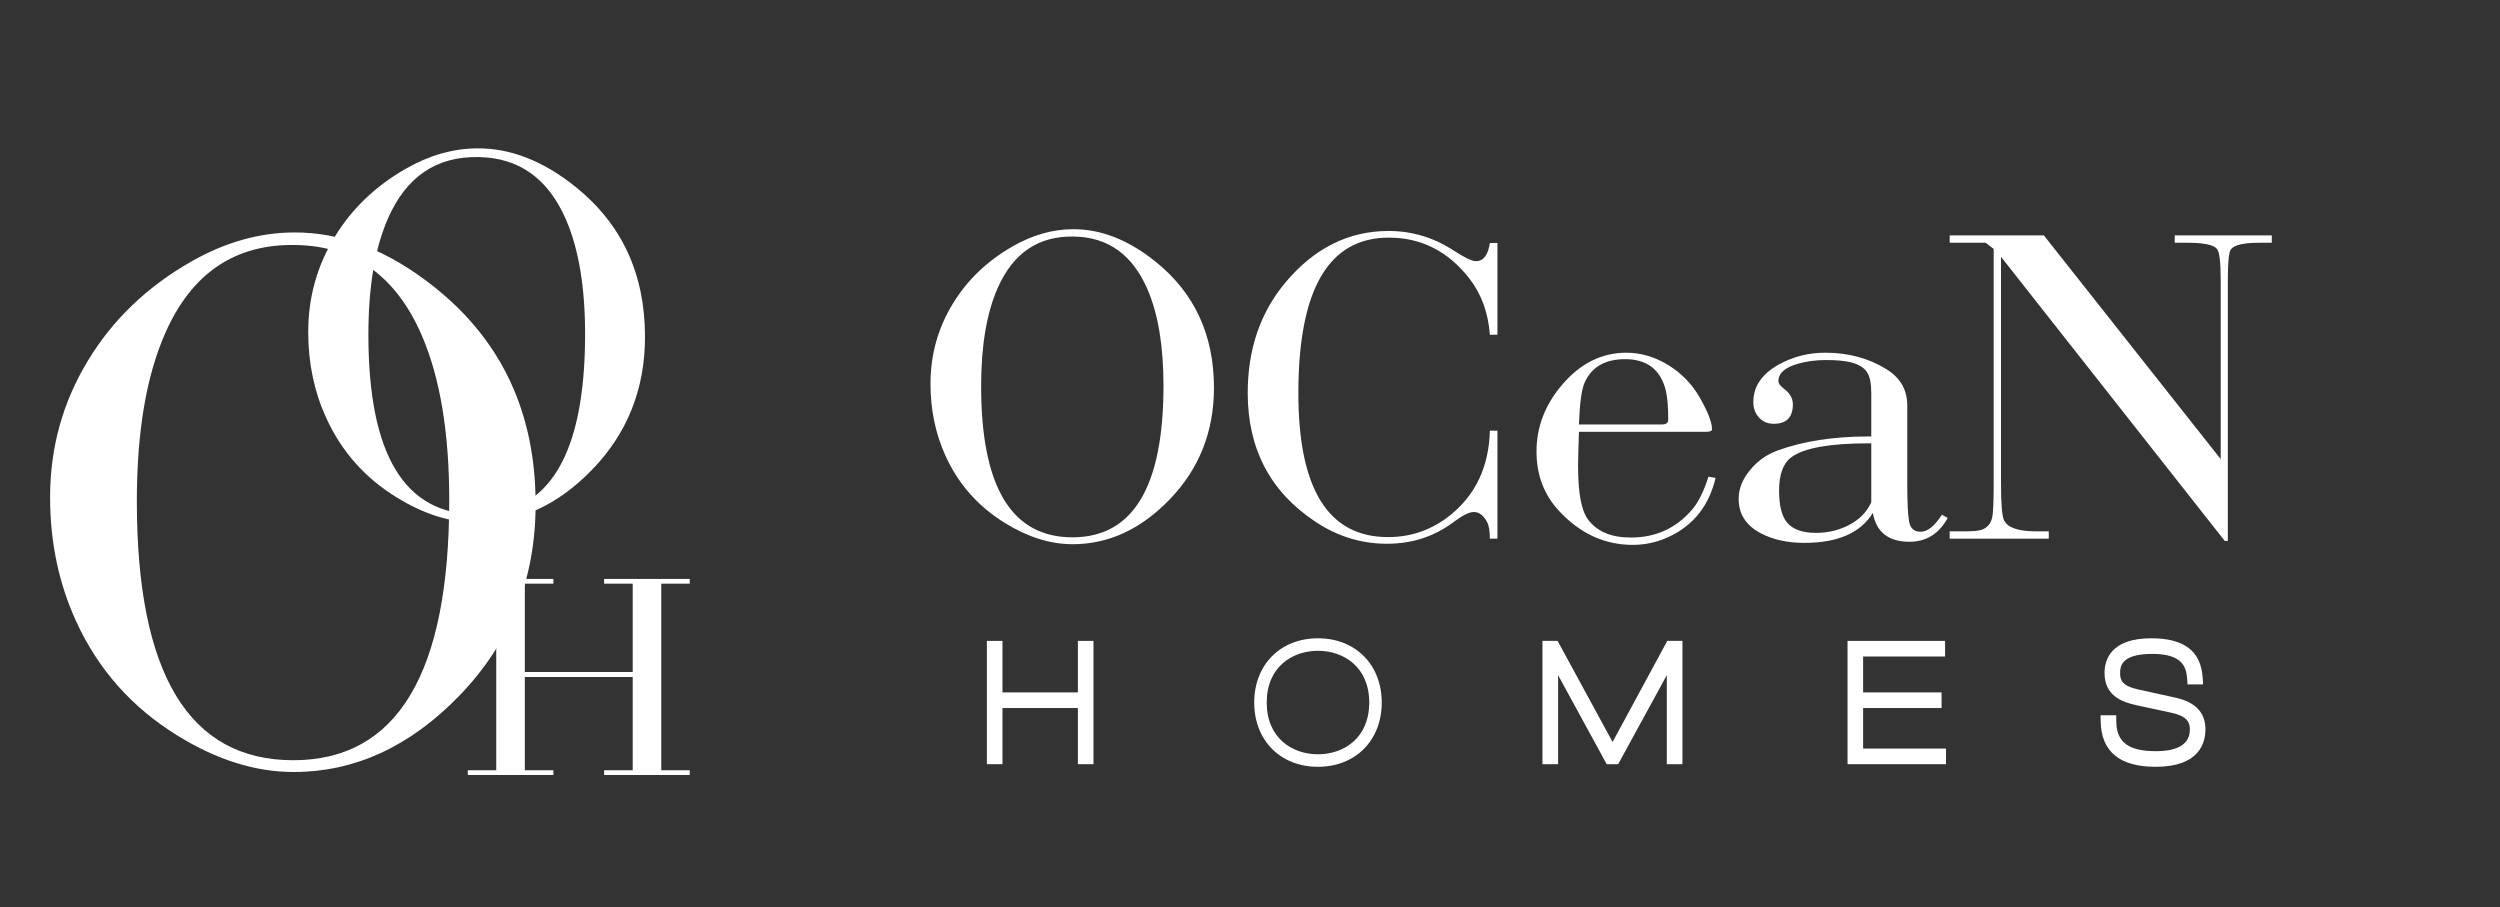
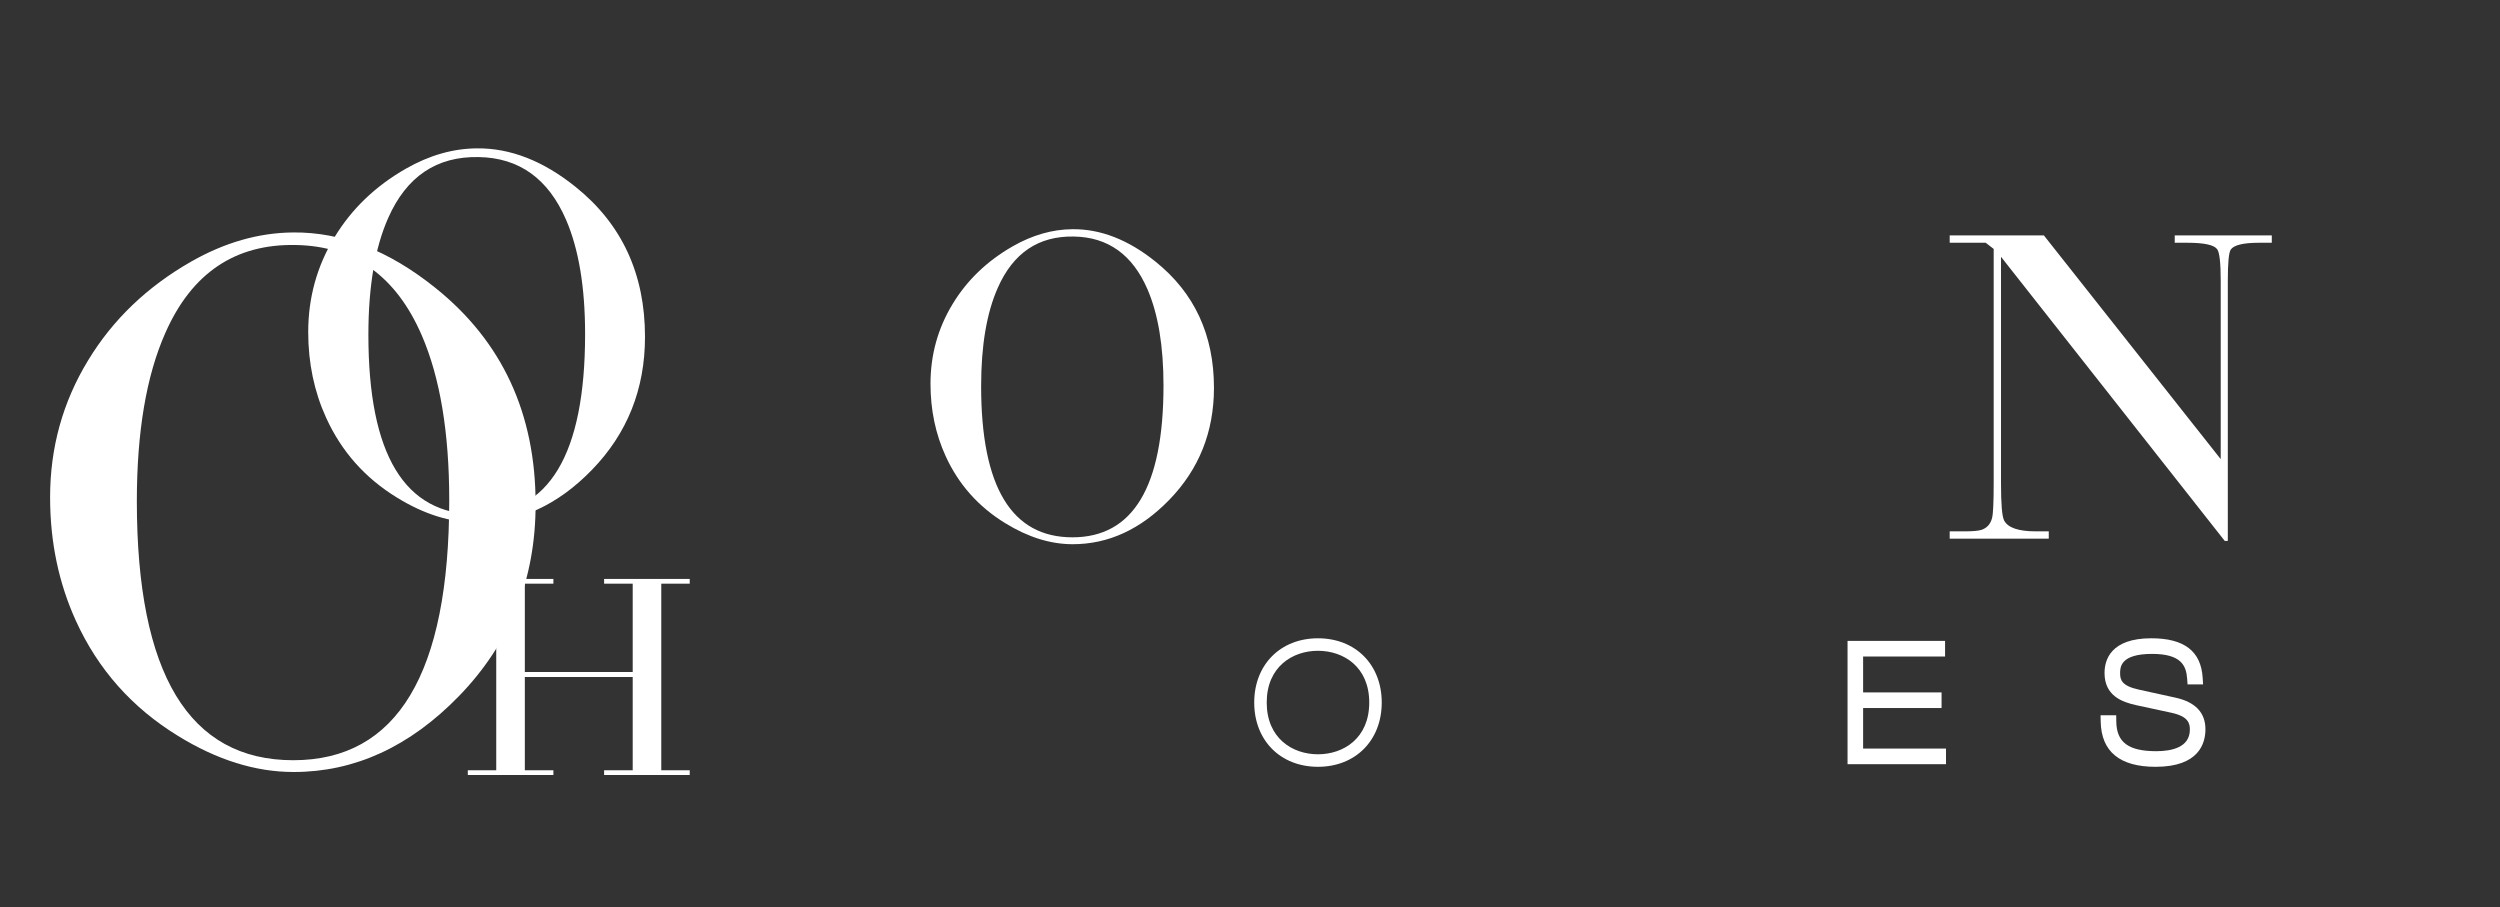
<svg xmlns="http://www.w3.org/2000/svg" version="1.1" id="Layer_1" x="0px" y="0px" width="406.025px" height="147.339px" viewBox="0 0 406.025 147.339" enable-background="new 0 0 406.025 147.339" xml:space="preserve">
  <rect x="0" y="0" width="406.025" height="147.339" fill="#333333" stroke="none" />
  <g>
    <path fill="#FFFFFF" d="M174.426,38.416c-5.749-0.119-9.873,2.655-12.375,8.33c-1.805,4.062-2.705,9.384-2.705,15.97   c0,16.368,4.942,24.55,14.827,24.55c9.862,0,14.791-8.219,14.791-24.659c0-6.394-0.865-11.597-2.595-15.611   C183.94,41.372,179.96,38.512,174.426,38.416 M174.175,37.225c4.569-0.047,9.069,1.708,13.494,5.268   c6.327,5.075,9.49,11.906,9.49,20.492c0,7.144-2.417,13.208-7.251,18.184c-4.668,4.813-9.898,7.215-15.695,7.215   c-3.609,0-7.266-1.142-10.968-3.426c-4.355-2.671-7.577-6.303-9.67-10.895c-1.636-3.585-2.454-7.493-2.454-11.727   c0-4.715,1.203-9.043,3.609-12.987c2.331-3.847,5.579-6.963,9.74-9.345C167.668,38.177,170.903,37.25,174.175,37.225" />
-     <path fill="#FFFFFF" d="M241.967,87.483c0-1.252-0.156-2.164-0.469-2.742c-0.579-1.058-1.289-1.587-2.127-1.587   c-0.748,0-1.841,0.539-3.284,1.624c-3.129,2.355-6.737,3.534-10.823,3.534c-4.162,0-8.037-1.19-11.617-3.572   c-7.335-4.857-11.005-11.834-11.005-20.926c0-7.048,2.021-13.001,6.061-17.859c4.689-5.629,10.297-8.443,16.813-8.443   c3.803,0,7.325,1.059,10.574,3.175c1.776,1.155,2.979,1.732,3.605,1.732c1.227,0,1.986-0.986,2.275-2.958h1.227v14.901h-1.227   c-0.265-3.584-1.386-6.639-3.358-9.165c-3.44-4.401-7.792-6.604-13.059-6.604c-9.792,0-14.686,8.419-14.686,25.257   c0,15.585,4.858,23.379,14.577,23.379c3.751,0,7.106-1.179,10.065-3.537c4.162-3.344,6.313-7.926,6.46-13.746h1.227v17.535   L241.967,87.483L241.967,87.483z" />
-     <path fill="#FFFFFF" d="M256.435,68.938h13.458c0.699,0,1.044-0.251,1.044-0.757c0-2.118-0.132-3.704-0.395-4.763   c-0.844-3.391-3.043-5.086-6.605-5.086c-3.272,0-5.471,1.286-6.602,3.859C256.856,63.297,256.553,65.546,256.435,68.938    M277.469,77.416l1.154,0.217c-1.036,4.368-3.44,7.493-7.215,9.376c-1.971,0.989-4.054,1.484-6.241,1.484   c-4.547,0-8.526-1.829-11.942-5.491c-2.455-2.624-3.681-5.851-3.681-9.68c0-4.023,1.42-7.671,4.259-10.945   c2.933-3.395,6.373-5.094,10.318-5.094c2.405,0,4.703,0.685,6.892,2.052c2.117,1.32,3.787,3.046,5.015,5.182   c1.345,2.351,2.019,4.077,2.019,5.18c0,0.289-0.301,0.431-0.902,0.431h-20.709c-0.097,2.953-0.143,4.806-0.143,5.556   c0,4.31,0.527,7.189,1.588,8.642c1.438,1.984,3.775,2.976,6.997,2.976c3.967,0,7.24-1.466,9.814-4.396   C275.773,81.694,276.697,79.866,277.469,77.416" />
-     <path fill="#FFFFFF" d="M303.914,72.003h-0.472c-6.278,0-10.438,0.748-12.483,2.238c-1.347,0.985-2.019,2.789-2.019,5.412   c0,2.381,0.409,4.09,1.225,5.122c0.914,1.178,2.513,1.77,4.798,1.77c1.878,0,3.622-0.41,5.232-1.227   c1.756-0.89,2.995-2.141,3.717-3.752v-9.563H303.914z M303.914,70.887v-7.016c0-1.512-0.207-2.614-0.615-3.31   c-0.479-0.816-1.396-1.391-2.739-1.728c-1.012-0.239-2.335-0.36-3.971-0.36c-1.685,0-3.222,0.205-4.617,0.611   c-2.093,0.601-3.14,1.536-3.14,2.805c0,0.383,0.276,0.779,0.83,1.187c1.011,0.742,1.516,1.606,1.516,2.587   c0,2.109-1.034,3.163-3.102,3.163c-0.988,0-1.784-0.335-2.399-1.01c-0.615-0.672-0.92-1.514-0.92-2.524   c0-2.525,1.383-4.558,4.149-6.098c2.306-1.274,4.821-1.912,7.538-1.912c3.729,0,7.036,0.89,9.924,2.672   c2.259,1.394,3.39,3.367,3.39,5.917v12.661c0,3.08,0.101,5.154,0.307,6.227c0.204,1.068,0.824,1.604,1.856,1.604   c1.135,0,2.289-0.926,3.468-2.776l0.935,0.539c-1.419,2.572-3.484,3.861-6.203,3.861c-3.418,0-5.4-1.562-5.953-4.69   c-1.999,3.248-5.7,4.87-11.113,4.87c-2.718,0-5.052-0.505-6.996-1.516c-2.458-1.25-3.685-3.125-3.685-5.627   c0-1.683,0.651-3.282,1.948-4.797c1.179-1.396,2.61-2.405,4.294-3.032c4.185-1.539,9.13-2.308,14.827-2.308L303.914,70.887   L303.914,70.887z" />
    <path fill="#FFFFFF" d="M323.795,40.428l-1.299-1.002h-5.846v-1.191h15.298l28.718,36.332V45.601c0-2.912-0.192-4.622-0.577-5.126   c-0.503-0.698-2.107-1.048-4.797-1.048h-2.094v-1.191h15.764v1.191h-2.091c-2.548,0-4.078,0.372-4.583,1.119   c-0.311,0.481-0.469,2.166-0.469,5.054v42.245l-0.489,0.016l-36.347-46.155v36.756c0,3.395,0.167,5.416,0.506,6.065   c0.6,1.179,2.319,1.77,5.158,1.77h2.093v1.19h-16.092v-1.19h2.455c1.321,0,2.235-0.085,2.739-0.254   c0.89-0.311,1.457-0.962,1.697-1.946c0.169-0.673,0.255-2.56,0.255-5.66V40.428L323.795,40.428z" />
    <g>
      <g>
-         <polygon fill="#FFFFFF" points="177.592,124.111 175.061,124.111 175.061,114.991 162.809,114.991 162.809,124.111      160.278,124.111 160.278,104.087 162.809,104.087 162.809,112.455 175.061,112.455 175.061,104.087 177.592,104.087    " />
-       </g>
+         </g>
      <g>
        <path fill="#FFFFFF" d="M214.052,124.536c-6.097,0-10.354-4.291-10.354-10.437c0-6.145,4.257-10.435,10.354-10.435     c6.097,0,10.357,4.29,10.357,10.435C224.407,120.245,220.149,124.536,214.052,124.536z M214.052,105.694     c-4.144,0-8.324,2.6-8.324,8.405s4.181,8.405,8.324,8.405c4.145,0,8.326-2.6,8.326-8.405S218.197,105.694,214.052,105.694z" />
      </g>
      <g>
-         <polygon fill="#FFFFFF" points="273.243,124.111 270.705,124.111 270.705,109.647 262.808,124.111 260.942,124.111      253.052,109.649 253.052,124.111 250.51,124.111 250.51,104.087 252.968,104.087 261.9,120.506 270.781,104.087 273.243,104.087         " />
-       </g>
+         </g>
      <g>
        <polygon fill="#FFFFFF" points="316.049,124.111 300.06,124.111 300.06,104.087 315.898,104.087 315.898,106.624      302.589,106.624 302.589,112.455 315.329,112.455 315.329,114.991 302.589,114.991 302.589,121.575 316.049,121.575    " />
      </g>
      <g>
        <path fill="#FFFFFF" d="M350.093,124.538c-5.821,0-8.82-2.468-8.919-7.334l-0.02-1.037h2.54l0.012,1.005     c0.036,3.385,1.977,4.829,6.485,4.829c2.494,0,5.465-0.609,5.465-3.505c0-1.015-0.234-2.146-3.035-2.745l-5.635-1.214     c-2.414-0.52-5.188-1.582-5.188-5.237c0-2.105,0.986-5.637,7.598-5.637c5.341,0,8.067,2.095,8.34,6.406l0.068,1.079h-2.522     l-0.068-0.941c-0.154-2.081-0.948-4.008-5.693-4.008c-5.192,0-5.192,2.208-5.192,3.15c0,1.046,0.231,2.035,3.018,2.647     l5.982,1.313c3.226,0.71,4.857,2.44,4.857,5.134C358.186,120.721,357.137,124.538,350.093,124.538z" />
      </g>
    </g>
    <path fill="#FFFFFF" d="M48.055,39.792c-9.846-0.206-16.911,4.549-21.196,14.264c-3.089,6.959-4.635,16.077-4.635,27.357   c0,28.035,8.467,42.054,25.399,42.054c16.891,0,25.337-14.08,25.337-42.239c0-10.948-1.483-19.861-4.448-26.737   C64.35,44.858,57.531,39.958,48.055,39.792 M47.624,37.752c7.826-0.081,15.532,2.928,23.113,9.022   c10.834,8.694,16.251,20.395,16.251,35.103c0,12.234-4.14,22.615-12.421,31.146c-7.994,8.24-16.952,12.358-26.879,12.358   c-6.182,0-12.444-1.954-18.788-5.87c-7.457-4.574-12.979-10.795-16.562-18.663c-2.802-6.137-4.201-12.833-4.201-20.084   c0-8.075,2.058-15.49,6.18-22.247c3.996-6.589,9.558-11.928,16.686-16.005C36.479,39.382,42.019,37.796,47.624,37.752" />
    <path fill="#FFFFFF" d="M77.75,25.51c-6.832-0.143-11.73,3.154-14.705,9.895c-2.142,4.826-3.215,11.15-3.215,18.975   c0,19.448,5.873,29.171,17.619,29.171c11.718,0,17.577-9.766,17.577-29.299c0-7.594-1.03-13.777-3.086-18.546   C89.052,29.023,84.323,25.624,77.75,25.51 M77.449,24.095c5.429-0.058,10.773,2.03,16.032,6.258   c7.515,6.03,11.273,14.146,11.273,24.348c0,8.489-2.873,15.69-8.616,21.606c-5.544,5.717-11.76,8.57-18.646,8.57   c-4.287,0-8.632-1.354-13.032-4.072c-5.173-3.171-9.002-7.484-11.487-12.944c-1.944-4.257-2.916-8.901-2.916-13.931   c0-5.601,1.429-10.744,4.288-15.433c2.77-4.571,6.628-8.272,11.572-11.101C69.718,25.224,73.563,24.124,77.449,24.095" />
    <polygon fill="#FFFFFF" points="85.238,109.956 85.238,125.095 89.878,125.095 89.878,125.865 75.975,125.865 75.975,125.095    80.594,125.095 80.594,94.791 75.975,94.791 75.975,94.024 89.878,94.023 89.878,94.791 85.238,94.791 85.238,109.139    102.758,109.139 102.758,94.791 98.113,94.791 98.113,94.023 112.018,94.023 112.018,94.791 107.398,94.791 107.398,125.095    112.018,125.095 112.018,125.865 98.113,125.865 98.113,125.095 102.758,125.095 102.758,109.956  " />
  </g>
</svg>